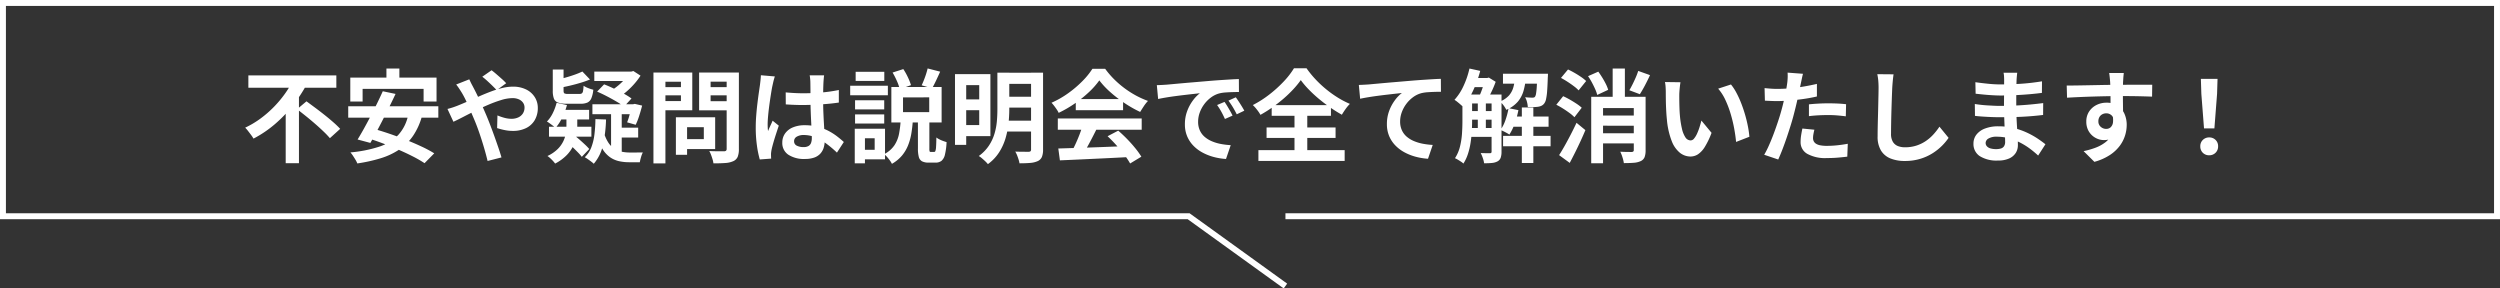
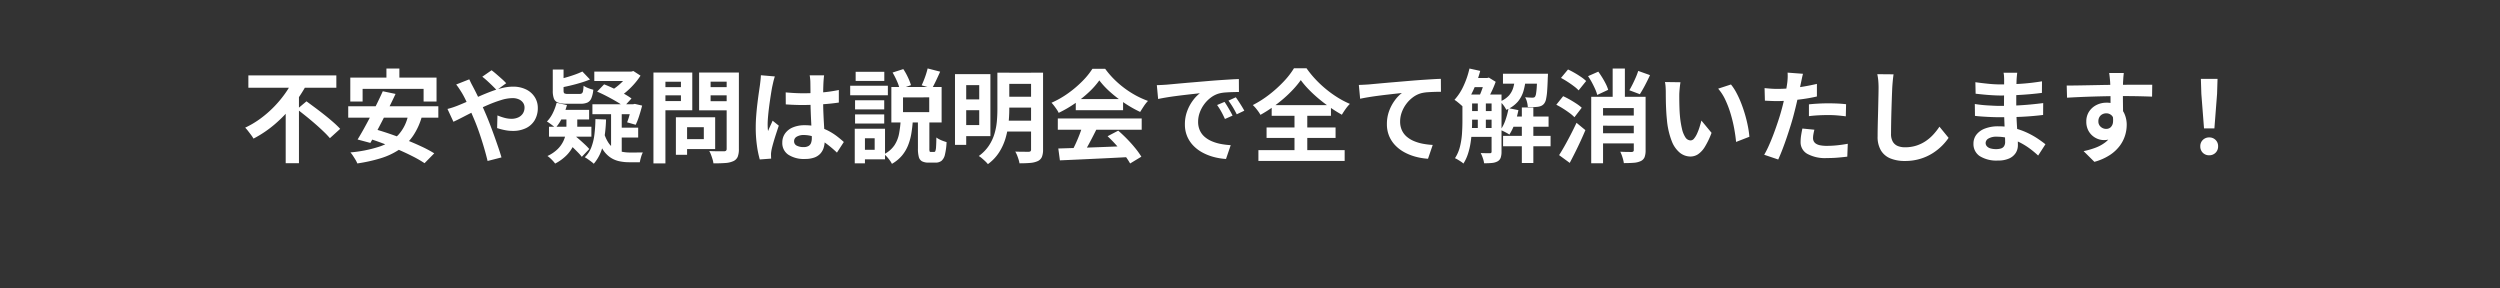
<svg xmlns="http://www.w3.org/2000/svg" width="842.5" height="97.205" viewBox="0 0 842.5 97.205">
  <rect x="0" y="0" width="842.5" height="97.205" fill="#333333" stroke="none" />
  <g id="グループ_1507" data-name="グループ 1507" transform="translate(-298.5 -9430.988)">
    <path id="パス_624" data-name="パス 624" d="M-337.8-26.613h29.65v4.176H-337.8Zm16.42,11.4,3.166-2.654q1.367,1.005,2.951,2.18t3.163,2.431q1.579,1.256,2.947,2.458a30.652,30.652,0,0,1,2.293,2.206l-3.465,3.142A29.878,29.878,0,0,0-312.474-7.7q-1.3-1.249-2.823-2.575t-3.093-2.589Q-319.962-14.126-321.382-15.211Zm-1.356-9.857,4.54,1.6a49.307,49.307,0,0,1-4.6,6.973,44.63,44.63,0,0,1-6.014,6.279A38.04,38.04,0,0,1-336.071-5.3a11.146,11.146,0,0,0-.814-1.232q-.507-.68-1.024-1.346a11.894,11.894,0,0,0-.964-1.113,30.583,30.583,0,0,0,5.2-3.1,36.456,36.456,0,0,0,4.538-3.959,37.618,37.618,0,0,0,3.711-4.446A29.5,29.5,0,0,0-322.738-25.068Zm-2.484,8.229,4.468-4.46V2.982h-4.468Zm33.947-12.077h4.362v6.2h-4.362Zm-12.177,3.068h29.063v8.055h-4.362v-4.277H-299.3v4.277h-4.15Zm10.953,4.59,4.3.9q-.971,2.075-2.072,4.293t-2.231,4.43q-1.129,2.212-2.2,4.2t-1.985,3.587L-300.991-5q.971-1.576,2.076-3.561t2.248-4.175q1.143-2.189,2.217-4.38T-292.5-21.259Zm8.6,7.783,4.6.6A22.184,22.184,0,0,1-282.323-6.2a17.587,17.587,0,0,1-4.62,4.578,23.7,23.7,0,0,1-6.248,2.936,52.483,52.483,0,0,1-7.9,1.754,6.716,6.716,0,0,0-.589-1.2q-.414-.7-.869-1.384a9.809,9.809,0,0,0-.855-1.134,43.636,43.636,0,0,0,9.607-1.9,15.668,15.668,0,0,0,6.5-3.971A14.052,14.052,0,0,0-283.9-13.476Zm-20.251-2.734h30.367v3.85h-30.367Zm5.7,10.494,2.969-2.851q2.473.684,5.268,1.639t5.573,2.06q2.778,1.1,5.241,2.26A40.516,40.516,0,0,1-275.16-.342l-3.268,3.324A38.735,38.735,0,0,0-282.38.7q-2.344-1.2-5.086-2.378t-5.577-2.227Q-295.878-4.954-298.449-5.717Zm44.335-15.911q-.582-.634-1.466-1.5t-1.8-1.7q-.918-.831-1.594-1.329l3.135-2.177q.624.454,1.555,1.255t1.864,1.638a20.726,20.726,0,0,1,1.507,1.471Zm-9.247-3.65q.163.318.4.826t.507,1.011q.27.5.44.835,1.05,1.977,2.142,4.342t2.009,4.51q.6,1.37,1.35,3.306T-255-6.4q.758,2.107,1.421,4.048t1.079,3.388l-4.684,1.2q-.51-2.143-1.247-4.646t-1.587-4.965q-.85-2.461-1.725-4.5-.679-1.6-1.334-3.13t-1.312-2.939q-.657-1.409-1.372-2.627-.371-.62-.93-1.473a18.385,18.385,0,0,0-1.078-1.492ZM-270.7-15.3q1.007-.242,1.98-.579t1.4-.514q1.854-.745,3.781-1.6t3.871-1.706q1.943-.852,3.845-1.556a31.434,31.434,0,0,1,3.7-1.129,14.974,14.974,0,0,1,3.431-.425,9.85,9.85,0,0,1,4.519.958,7.131,7.131,0,0,1,2.9,2.588,6.677,6.677,0,0,1,1.015,3.6,7.958,7.958,0,0,1-1.034,4.127,6.9,6.9,0,0,1-2.926,2.695,9.966,9.966,0,0,1-4.506.946,13.608,13.608,0,0,1-2.826-.306,20.438,20.438,0,0,1-2.422-.646l.113-4.27a17.468,17.468,0,0,0,2.374.814,9.074,9.074,0,0,0,2.325.327,5.461,5.461,0,0,0,2.276-.451,3.668,3.668,0,0,0,1.571-1.309,3.637,3.637,0,0,0,.576-2.075,2.712,2.712,0,0,0-.489-1.574,3.394,3.394,0,0,0-1.393-1.134,5.1,5.1,0,0,0-2.182-.424,13.183,13.183,0,0,0-3.764.635,42.264,42.264,0,0,0-4.4,1.619q-2.3.984-4.509,2.088t-4.084,2.074q-1.874.971-3.139,1.549Zm35.483-13.268h3.638v7.09q0,.737.277.928a2.6,2.6,0,0,0,1.255.191h3.847a1.363,1.363,0,0,0,.783-.189,1.221,1.221,0,0,0,.393-.776,13.2,13.2,0,0,0,.191-1.795,7.464,7.464,0,0,0,1.538.785,11.988,11.988,0,0,0,1.74.558,9.8,9.8,0,0,1-.67,2.9,2.719,2.719,0,0,1-1.324,1.43,5.56,5.56,0,0,1-2.292.393h-4.669a8.654,8.654,0,0,1-2.929-.388,2.293,2.293,0,0,1-1.4-1.353,7.47,7.47,0,0,1-.374-2.63Zm9.982.661,2.562,2.684q-1.489.612-3.267,1.144t-3.6.957q-1.817.425-3.51.734a8.172,8.172,0,0,0-.418-1.346,9.08,9.08,0,0,0-.627-1.319q1.579-.37,3.207-.825t3.1-.984A25.8,25.8,0,0,0-225.24-27.911Zm-8.68,10.536,3.479.761a23.463,23.463,0,0,1-1.6,4.253,15.37,15.37,0,0,1-2.252,3.452,9.31,9.31,0,0,0-.842-.71q-.528-.4-1.073-.8a10.72,10.72,0,0,0-.98-.64,11.076,11.076,0,0,0,1.988-2.867A17.658,17.658,0,0,0-233.92-17.375Zm.93,2.373h10.022v3.24h-11.639Zm-3.5,5.7H-222.2v3.346h-14.289Zm5.88-4.422h3.646v4.367a19.384,19.384,0,0,1-.257,3.035,12.906,12.906,0,0,1-1.013,3.289A12.012,12.012,0,0,1-230.481.226a15.043,15.043,0,0,1-3.939,2.885,11.045,11.045,0,0,0-1.158-1.333A9.676,9.676,0,0,0-237.009.559a12.214,12.214,0,0,0,3.454-2.345,9.54,9.54,0,0,0,1.911-2.669,10.055,10.055,0,0,0,.829-2.646,15.049,15.049,0,0,0,.2-2.3Zm.486,9.846,2.392-2.355q.808.637,1.72,1.442t1.741,1.588a18.529,18.529,0,0,1,1.354,1.4L-225.439.843a14.386,14.386,0,0,0-1.278-1.469q-.806-.827-1.7-1.691T-230.128-3.873Zm8.9-24.006h12.924v3.161h-12.924Zm11.629,0h.821l.716-.2,2.411,1.563a23.16,23.16,0,0,1-2.163,2.846,25.874,25.874,0,0,1-2.682,2.626,23.055,23.055,0,0,1-2.9,2.105,10.938,10.938,0,0,0-1.056-1.312,16.362,16.362,0,0,0-1.2-1.2,17.789,17.789,0,0,0,2.43-1.7A20.175,20.175,0,0,0-211.07-25.2a10.588,10.588,0,0,0,1.47-2.017Zm-10.682,6.739,2.362-2.449q1.5.581,3.253,1.41t3.344,1.709a23.348,23.348,0,0,1,2.63,1.651l-2.529,2.737a21.342,21.342,0,0,0-2.5-1.681q-1.542-.91-3.278-1.809T-220.282-21.14Zm-1.583,4.26h14.439v3.346h-14.439Zm13.205,0h.515l.556-.121,2.484.572q-.426,1.693-1,3.466a23.4,23.4,0,0,1-1.174,3l-2.892-.825a22.677,22.677,0,0,0,.854-2.64q.421-1.574.658-2.972Zm-6.918,1.007h3.592V.77l-3.592-1.727Zm1.458,6.892h7.677v3.327h-7.677ZM-218-7.428a12.03,12.03,0,0,0,1.543,3.521,7.016,7.016,0,0,0,2.079,2.052,7.565,7.565,0,0,0,2.453.976,13.341,13.341,0,0,0,2.691.266h1.223q.852,0,1.751-.013t1.4-.013a7.744,7.744,0,0,0-.613,1.584,16.212,16.212,0,0,0-.413,1.717h-3.6a15.43,15.43,0,0,1-3.493-.38A8.5,8.5,0,0,1-216.012.908a9.381,9.381,0,0,1-2.5-2.8,18.444,18.444,0,0,1-1.9-4.651Zm-2.849-4.443,3.581.121a44.534,44.534,0,0,1-1.048,8.677A14.315,14.315,0,0,1-221.4,3.179a8.145,8.145,0,0,0-.848-.721q-.568-.433-1.166-.844a10.9,10.9,0,0,0-1.026-.638,9,9,0,0,0,2.2-3.3,18.091,18.091,0,0,0,1.059-4.345A45.915,45.915,0,0,0-220.845-11.871Zm28.88-.632h11.479V-1.77h-11.479V-5.116h7.656v-4.04h-7.656Zm-1.757,0h3.771V.16h-3.771Zm-5.565-10.144h8.513v2.763h-8.513Zm15.784,0h8.581v2.763H-183.5Zm6.889-4.93h4.122V-1.839a7,7,0,0,1-.4,2.666,2.875,2.875,0,0,1-1.467,1.463,7.707,7.707,0,0,1-2.713.63q-1.642.123-4,.123a7.4,7.4,0,0,0-.288-1.344q-.227-.757-.511-1.518a8.611,8.611,0,0,0-.6-1.3q1,.061,2.018.074t1.826.01l1.141,0a.955.955,0,0,0,.673-.2.892.892,0,0,0,.2-.648Zm-22.34,0H-188.2v12.731h-10.751v-3.107h6.927v-6.516h-6.927Zm24.54,0V-24.5h-7.608v6.6h7.608v3.081H-185.9V-27.577Zm-26.872,0h4.036V3.058h-4.036Zm44.568,6.7q1.481.136,2.956.217t3.017.081q3.106,0,6.2-.274a48.848,48.848,0,0,0,5.735-.83v4.229q-2.674.4-5.761.6t-6.17.234q-1.508,0-2.981-.055t-2.97-.157Zm12.941-5.744q-.068.491-.119,1.066t-.085,1.13q-.034.547-.064,1.476t-.043,2.069q-.013,1.14-.013,2.372,0,2.333.081,4.349t.183,3.728q.1,1.712.183,3.153t.081,2.656a7.958,7.958,0,0,1-.363,2.456A5.183,5.183,0,0,1-145.083-.2a5.125,5.125,0,0,1-2.051,1.3,9.181,9.181,0,0,1-3.1.459A9.621,9.621,0,0,1-155.82.134a4.69,4.69,0,0,1-2.045-4.1,5.186,5.186,0,0,1,.926-3.053,6.041,6.041,0,0,1,2.619-2.056,10.046,10.046,0,0,1,4.021-.735,17.109,17.109,0,0,1,4.379.522,17.117,17.117,0,0,1,3.6,1.376,19.79,19.79,0,0,1,2.907,1.846q1.282.992,2.28,1.906l-2.317,3.577a36.5,36.5,0,0,0-3.783-3.174,16.8,16.8,0,0,0-3.657-2.04,10.153,10.153,0,0,0-3.746-.714,4.429,4.429,0,0,0-2.355.558,1.714,1.714,0,0,0-.9,1.524,1.589,1.589,0,0,0,.916,1.51,4.891,4.891,0,0,0,2.274.477,3.253,3.253,0,0,0,1.655-.362,1.992,1.992,0,0,0,.873-1.053,4.828,4.828,0,0,0,.258-1.684q0-.872-.068-2.313t-.157-3.2q-.089-1.76-.157-3.675t-.068-3.764q0-1.935-.013-3.526t-.032-2.345q0-.4-.066-1.07t-.161-1.187Zm-16.595.368q-.121.336-.295.946t-.3,1.2l-.2.9q-.159.694-.361,1.906t-.427,2.725q-.225,1.513-.421,3.092t-.312,3q-.115,1.418-.115,2.437,0,.487.03,1.089a9.927,9.927,0,0,0,.116,1.122q.227-.607.493-1.191t.535-1.16q.27-.576.5-1.154l2.086,1.677q-.473,1.4-.97,2.932t-.886,2.893q-.389,1.364-.585,2.3-.068.34-.129.814a5.239,5.239,0,0,0-.053.761q.007.265.015.656t.041.747l-3.843.287a33.576,33.576,0,0,1-.943-4.586,43.375,43.375,0,0,1-.414-6.275q0-1.916.164-4t.4-4.029q.236-1.949.468-3.556t.376-2.6q.095-.715.195-1.619t.127-1.715Zm43.189,7.056v4.972h8.834V-19.2Zm-3.93-3.505h16.939v11.956h-16.939Zm12.228-6.248,4.221,1.086q-.7,1.573-1.409,3.064t-1.31,2.553l-3.521-1.018q.37-.775.764-1.768t.725-2.021Q-109.085-28.082-108.885-28.951ZM-120.7-27.566l3.616-1.162a20.813,20.813,0,0,1,1.539,2.746,19.042,19.042,0,0,1,1.048,2.663l-3.783,1.363a15.445,15.445,0,0,0-.955-2.737A26.192,26.192,0,0,0-120.7-27.566Zm8.538,16.028h3.858v9.582a3.151,3.151,0,0,0,.085.953q.085.2.427.2h1.1a.465.465,0,0,0,.42-.334,4.962,4.962,0,0,0,.224-1.386q.075-1.052.109-3.163a5.5,5.5,0,0,0,.989.625,11.211,11.211,0,0,0,1.268.551q.661.24,1.176.388A21.375,21.375,0,0,1-103.06.1,3.849,3.849,0,0,1-104.229,2.2a3.2,3.2,0,0,1-2.016.589h-2.24a4.768,4.768,0,0,1-2.3-.445A2.335,2.335,0,0,1-111.865.852a10.637,10.637,0,0,1-.293-2.782Zm-5.815.133h4.1q-.151,2.262-.5,4.374a19.279,19.279,0,0,1-1.094,3.976A12.885,12.885,0,0,1-117.512.393a12.5,12.5,0,0,1-3.41,2.808,7.418,7.418,0,0,0-.695-1.144q-.441-.61-.948-1.183a6.723,6.723,0,0,0-.988-.933,9.211,9.211,0,0,0,3.484-3.01,10.711,10.711,0,0,0,1.549-3.889A35.7,35.7,0,0,0-117.973-11.4Zm-15.369-6.812h9.828v3.081h-9.828Zm.2-9.6h9.654v3.081h-9.654Zm-.2,14.366h9.828v3.081h-9.828Zm-1.643-9.661h12.7V-19.9h-12.7Zm3.54,14.475h8.2V1.692h-8.2V-1.522h4.713v-3.9h-4.713Zm-2,0h3.433V3.036h-3.433ZM-97.51-27.029h9.777V-6.142H-97.51V-9.867H-91.5V-23.331H-97.51Zm.053,8.51h7.433v3.638h-7.433Zm14.53-8.992h10.409v3.771H-82.927Zm0,8.106h10.409v3.665H-82.927Zm-.082,8.053H-72.54v3.665H-83.009ZM-99.668-27.029h3.778V-3.193h-3.778Zm25.636-.483h4.043v25.89A6.448,6.448,0,0,1-70.38.871a2.765,2.765,0,0,1-1.382,1.4,7.5,7.5,0,0,1-2.523.617q-1.506.136-3.644.136a9.182,9.182,0,0,0-.314-1.291Q-78.47,1-78.754.295a8.338,8.338,0,0,0-.6-1.219q.921.034,1.84.047t1.646.01l1.011,0a.925.925,0,0,0,.65-.186.846.846,0,0,0,.174-.6Zm-11.349,0h4.01V-15.18a45.685,45.685,0,0,1-.261,4.714,28.255,28.255,0,0,1-.994,5.014A18.605,18.605,0,0,1-84.794-.684,14.723,14.723,0,0,1-88.58,3.3a8.555,8.555,0,0,0-.863-.935Q-90,1.831-90.6,1.324A7.083,7.083,0,0,0-91.647.563a13.7,13.7,0,0,0,3.411-3.5,15.054,15.054,0,0,0,1.881-4.021,21.1,21.1,0,0,0,.8-4.2q.177-2.095.177-4.059ZM-64.85-1.97l7.033-.217q3.984-.123,8.387-.293t8.694-.347l-.14,3.736q-4.155.231-8.406.431l-8.106.38q-3.855.18-6.926.308Zm-.169-10.111h28.27v3.8H-65.02Zm6.054-6.547h15.941v3.752H-58.966Zm2.259,9.034,4.661,1.268q-.782,1.586-1.647,3.238t-1.7,3.143q-.836,1.491-1.6,2.654L-60.567-.478q.705-1.269,1.443-2.847t1.377-3.225Q-57.107-8.2-56.707-9.593ZM-48.246-6.1l3.586-1.881q1.526,1.307,3.021,2.846t2.746,3.084A26.03,26.03,0,0,1-36.861.786L-40.647,3.08A23.567,23.567,0,0,0-42.594.173q-1.237-1.615-2.712-3.268T-48.246-6.1Zm-2.78-18.82a26.685,26.685,0,0,1-3.5,3.954,40.083,40.083,0,0,1-4.755,3.825,39.834,39.834,0,0,1-5.445,3.161,7.84,7.84,0,0,0-.648-1.134q-.42-.627-.88-1.227a12.637,12.637,0,0,0-.888-1.047,30.981,30.981,0,0,0,5.608-3.2,36.42,36.42,0,0,0,4.8-4.079,25.019,25.019,0,0,0,3.381-4.165h4.294a28.981,28.981,0,0,0,3.02,3.531,31.811,31.811,0,0,0,3.535,3.042A31.971,31.971,0,0,0-38.648-19.8,29.513,29.513,0,0,0-34.625-18a12.314,12.314,0,0,0-1.414,1.787q-.668,1.015-1.228,1.927a40.721,40.721,0,0,1-5.178-2.934,42.99,42.99,0,0,1-4.864-3.734A27.233,27.233,0,0,1-51.026-24.919Zm19.382,1.609q1.005-.034,1.93-.085t1.408-.085q1.056-.094,2.6-.238t3.456-.312q1.913-.168,4.092-.349t4.525-.385q1.76-.143,3.523-.262t3.343-.214q1.58-.095,2.767-.129L-3.976-21q-.914-.007-2.106.027t-2.368.117a12.519,12.519,0,0,0-2.1.31,8.356,8.356,0,0,0-2.84,1.373,10.794,10.794,0,0,0-2.29,2.289,10.916,10.916,0,0,0-1.515,2.835,9,9,0,0,0-.54,3.039,7,7,0,0,0,.583,2.947,6.3,6.3,0,0,0,1.627,2.172A9.2,9.2,0,0,0-13.092-4.4a14.772,14.772,0,0,0,3,.9,24.2,24.2,0,0,0,3.345.4L-8.336,1.562A20.93,20.93,0,0,1-12.5.883a17.356,17.356,0,0,1-3.784-1.5A12.541,12.541,0,0,1-19.365-2.95a10.262,10.262,0,0,1-2.073-3.159,10.206,10.206,0,0,1-.75-3.994,12.57,12.57,0,0,1,.783-4.512,14.3,14.3,0,0,1,1.95-3.589,11.992,11.992,0,0,1,2.317-2.388q-.958.109-2.3.257t-2.895.329q-1.555.181-3.146.393t-3.073.459q-1.482.248-2.661.5Zm22.81,5.638q.427.59.928,1.423t.978,1.671q.478.838.806,1.529l-2.57,1.139q-.643-1.406-1.247-2.5a22.494,22.494,0,0,0-1.4-2.212Zm3.8-1.557q.435.59.965,1.4T-3.033-16.2q.508.825.863,1.49l-2.543,1.219q-.7-1.38-1.334-2.429T-7.512-18.1Zm21.9-5.788A29.64,29.64,0,0,1,14.35-21.94a41.076,41.076,0,0,1-3.239,3.123,47.615,47.615,0,0,1-3.751,2.934,45.771,45.771,0,0,1-4.083,2.572,12.962,12.962,0,0,0-1.151-1.7A12.587,12.587,0,0,0,.7-16.606a35.5,35.5,0,0,0,5.627-3.6,41.154,41.154,0,0,0,4.841-4.4,26.582,26.582,0,0,0,3.4-4.4H18.8a33.438,33.438,0,0,0,3.06,3.755,37.4,37.4,0,0,0,3.582,3.34,36.691,36.691,0,0,0,3.919,2.8,29.813,29.813,0,0,0,4.05,2.108,13.277,13.277,0,0,0-1.461,1.747q-.682.967-1.242,1.907-1.945-1.084-3.944-2.462t-3.851-2.927A44.348,44.348,0,0,1,19.509-21.9,28.269,28.269,0,0,1,16.864-25.018ZM5.334-9.059H28.587V-5.52H5.334Zm1.724-7.525H27.028v3.593H7.058ZM2.584-1.41H31.651V2.228H2.584Zm12.16-13.568h4.308V.619H14.744ZM36.43-23.385q1.005-.034,1.93-.085t1.408-.085q1.056-.095,2.6-.238t3.456-.312q1.913-.168,4.092-.349t4.525-.385q1.76-.143,3.523-.262t3.343-.214q1.58-.095,2.766-.129l.027,4.369q-.914-.007-2.105.027t-2.368.117a12.576,12.576,0,0,0-2.1.309,8.356,8.356,0,0,0-2.84,1.373,10.791,10.791,0,0,0-2.29,2.289,10.921,10.921,0,0,0-1.515,2.835,9,9,0,0,0-.54,3.038,7.007,7.007,0,0,0,.583,2.947A6.3,6.3,0,0,0,52.55-5.966a9.21,9.21,0,0,0,2.433,1.491,14.777,14.777,0,0,0,3,.9,24.123,24.123,0,0,0,3.346.4L59.739,1.487A20.931,20.931,0,0,1,55.575.808a17.356,17.356,0,0,1-3.784-1.5A12.544,12.544,0,0,1,48.71-3.024a10.258,10.258,0,0,1-2.073-3.159,10.207,10.207,0,0,1-.75-4,12.571,12.571,0,0,1,.783-4.512,14.291,14.291,0,0,1,1.95-3.589,12,12,0,0,1,2.317-2.389q-.959.109-2.3.257t-2.894.329q-1.555.181-3.146.393t-3.073.459q-1.482.248-2.661.5Zm36.4,3.241h9.439v3H72.829Zm0,5.56h9.439v2.9H72.829Zm0,5.7h9.439V-5.88H72.829Zm14.75-3.847H100.37V-9.3H87.579ZM74.513-25.728h5.378v3.081H74.513ZM85-27.156H97.648v3.346H85Zm.033,20.934h16.013V-2.71H85.033ZM91.36-15.8h3.877V2.926H91.36ZM76.52-18.577h2.71V-7.754H76.52Zm20.035-8.58h3.611l-.013.486q-.013.486-.047.815-.083,2.711-.217,4.479a18.885,18.885,0,0,1-.372,2.775,3.664,3.664,0,0,1-.612,1.461,2.582,2.582,0,0,1-.908.76,4.225,4.225,0,0,1-1.175.348,11.576,11.576,0,0,1-1.487.106q-.931.019-1.966-.023a8.391,8.391,0,0,0-.274-1.7,5.964,5.964,0,0,0-.634-1.59q.8.075,1.446.106t.987.03a1.8,1.8,0,0,0,.53-.057.725.725,0,0,0,.391-.287,2.592,2.592,0,0,0,.33-1,21.974,21.974,0,0,0,.241-2.25q.1-1.5.168-3.957Zm-9.668,11.6L90.2-14.9a29.678,29.678,0,0,1-1.244,4.533,17.711,17.711,0,0,1-1.8,3.717,7.984,7.984,0,0,0-.886-.554q-.545-.3-1.116-.575t-.98-.449a13.066,13.066,0,0,0,1.671-3.329A24.869,24.869,0,0,0,86.886-15.557ZM73.708-28.917l3.627.795a41.674,41.674,0,0,1-1.5,4.564,35.064,35.064,0,0,1-1.965,4.183,21.48,21.48,0,0,1-2.3,3.4q-.307-.314-.839-.778t-1.09-.914a8.61,8.61,0,0,0-.986-.7,18.11,18.11,0,0,0,3.057-4.69A28.869,28.869,0,0,0,73.708-28.917Zm-2.37,8.773H74.6v9.025q0,1.621-.115,3.5t-.414,3.8a23.4,23.4,0,0,1-.882,3.7,13.834,13.834,0,0,1-1.521,3.229,5.028,5.028,0,0,0-.808-.638q-.528-.35-1.079-.678a7.693,7.693,0,0,0-.952-.494A12.812,12.812,0,0,0,70.52-2.635a24.979,24.979,0,0,0,.674-4.38q.143-2.227.143-4.131Zm9.828,0h3.346V-.877a6.168,6.168,0,0,1-.274,1.994,2.277,2.277,0,0,1-1.057,1.245,4.822,4.822,0,0,1-1.863.538q-1.088.11-2.67.11a8.724,8.724,0,0,0-.435-1.741,11.485,11.485,0,0,0-.715-1.7q1.014.034,1.9.047t1.21.006a.631.631,0,0,0,.424-.13.6.6,0,0,0,.13-.444ZM89.1-26.036h3.653a24.756,24.756,0,0,1-.8,4.561,10.01,10.01,0,0,1-1.941,3.72A10.443,10.443,0,0,1,86.119-15a8.692,8.692,0,0,0-.924-1.5,6.476,6.476,0,0,0-1.223-1.3,7.956,7.956,0,0,0,3.081-2.067,7.186,7.186,0,0,0,1.468-2.786A18.337,18.337,0,0,0,89.1-26.036Zm-10.169.308H79.7l.522-.148,2.324,1.431A33.969,33.969,0,0,1,81.092-21a33.088,33.088,0,0,1-1.683,3.109,12.374,12.374,0,0,0-1.213-.816q-.733-.441-1.273-.713.4-.8.783-1.81t.709-2.046q.323-1.037.515-1.815Zm38.508,12.644h13.492v3.433H117.438Zm-.03,5.981h13.522v3.426H117.407Zm13.171-21.01,3.976,1.419q-.82,1.784-1.727,3.5t-1.7,2.927L127.59-21.6q.521-.884,1.077-1.993t1.076-2.3A21.073,21.073,0,0,0,130.578-28.113Zm-16.9,1.764,3.449-1.522q.676.933,1.348,2.022t1.2,2.155a11.673,11.673,0,0,1,.781,1.949l-3.695,1.73a11.181,11.181,0,0,0-.689-1.957q-.489-1.1-1.1-2.246A23.078,23.078,0,0,0,113.676-26.349Zm1.062,6.963h16.255v3.8H118.728V3h-3.99Zm14.344,0h3.983V-1.369a6.464,6.464,0,0,1-.337,2.3,2.551,2.551,0,0,1-1.312,1.349,6.666,6.666,0,0,1-2.355.564q-1.406.11-3.325.11a12.318,12.318,0,0,0-.461-1.929,12.627,12.627,0,0,0-.749-1.91q1.158.061,2.323.078t1.547.01q.687-.034.687-.627Zm-7.116-9.53h4.116V-16.85h-4.116Zm-17.418,3.164,2.37-2.847q1.054.483,2.222,1.154t2.2,1.385a13.34,13.34,0,0,1,1.689,1.353l-2.54,3.15a11.523,11.523,0,0,0-1.591-1.4q-1.005-.758-2.15-1.5T104.548-25.753Zm-1.579,9.04,2.309-2.888q1.081.483,2.269,1.163t2.258,1.39a12.977,12.977,0,0,1,1.735,1.341l-2.461,3.2a12.774,12.774,0,0,0-1.649-1.424q-1.029-.767-2.2-1.5T102.969-16.713ZM103.913.262q.85-1.307,1.853-3.088t2.049-3.8q1.046-2.021,1.969-4l2.991,2.468q-.763,1.829-1.639,3.723t-1.8,3.749q-.927,1.855-1.837,3.57Zm40.912-24.557q-.114.6-.2,1.385t-.144,1.528q-.057.745-.065,1.232-.007,1.1.01,2.3t.059,2.429q.042,1.228.151,2.474a31.859,31.859,0,0,0,.678,4.3,8.747,8.747,0,0,0,1.163,2.91,2.116,2.116,0,0,0,1.787,1.044,1.532,1.532,0,0,0,1.148-.646,7.2,7.2,0,0,0,1.017-1.682,19,19,0,0,0,.832-2.2q.362-1.163.611-2.163l3.423,4.135a26.82,26.82,0,0,1-2.245,4.7,8.1,8.1,0,0,1-2.306,2.518,4.653,4.653,0,0,1-2.567.767,5.749,5.749,0,0,1-3.491-1.215,9.354,9.354,0,0,1-2.8-3.96,25.963,25.963,0,0,1-1.642-7.287q-.163-1.579-.248-3.31t-.106-3.3q-.021-1.568-.021-2.592,0-.715-.057-1.688a12.08,12.08,0,0,0-.219-1.753Zm17.015.751a17.3,17.3,0,0,1,1.844,2.827,32.544,32.544,0,0,1,1.631,3.579q.742,1.916,1.313,3.9t.931,3.871a32.109,32.109,0,0,1,.486,3.444l-4.487,1.741q-.185-2.072-.636-4.521a47.418,47.418,0,0,0-1.19-4.93,33.634,33.634,0,0,0-1.779-4.7,15.963,15.963,0,0,0-2.432-3.8Zm24.264-3.6q-.189.7-.392,1.681t-.323,1.529q-.238,1.16-.584,2.83t-.773,3.525q-.427,1.855-.877,3.575-.442,1.783-1.088,3.885t-1.373,4.257q-.727,2.155-1.481,4.115t-1.453,3.49l-4.724-1.6A32.167,32.167,0,0,0,174.626-3q.835-1.863,1.632-4t1.493-4.254q.7-2.114,1.171-3.889.333-1.209.629-2.471t.546-2.449q.249-1.188.427-2.226t.279-1.8a18.939,18.939,0,0,0,.146-1.9,12.753,12.753,0,0,0-.036-1.549Zm-8.673,5.089q2.09,0,4.329-.2t4.53-.584q2.291-.384,4.509-.9V-19.5q-2.108.495-4.488.835t-4.691.527q-2.311.187-4.231.187-1.225,0-2.218-.047l-1.9-.089-.113-4.236q1.327.136,2.286.2T177.431-22.056Zm10.679,5.209q1.443-.155,3.169-.25t3.376-.095q1.45,0,2.963.064t3.01.234l-.095,4.085q-1.273-.17-2.777-.3t-3.072-.129q-1.746,0-3.356.085t-3.219.282ZM189.948-8.3q-.185.713-.321,1.482a7.821,7.821,0,0,0-.136,1.338,2.4,2.4,0,0,0,.225,1.04,2.152,2.152,0,0,0,.736.832,3.905,3.905,0,0,0,1.421.553,11.164,11.164,0,0,0,2.278.194,33.368,33.368,0,0,0,3.467-.183q1.755-.183,3.585-.516L201.036.778q-1.432.177-3.154.327t-3.766.149a12.432,12.432,0,0,1-6.551-1.416A4.449,4.449,0,0,1,185.3-4.139a14.645,14.645,0,0,1,.195-2.369q.195-1.189.406-2.186Zm26.679-18.664q-.155,1.063-.269,2.289t-.174,2.251q-.06,1.364-.132,3.352t-.136,4.18q-.064,2.192-.1,4.285t-.038,3.667a5.133,5.133,0,0,0,.617,2.713A3.43,3.43,0,0,0,218.075-2.8a6.384,6.384,0,0,0,2.385.425,12.4,12.4,0,0,0,3.836-.563,12.512,12.512,0,0,0,3.157-1.52,14.364,14.364,0,0,0,2.572-2.215,21.247,21.247,0,0,0,2.07-2.649l3.082,3.768a18.33,18.33,0,0,1-2.132,2.571,18.344,18.344,0,0,1-3.152,2.545,16.942,16.942,0,0,1-4.208,1.933,17.638,17.638,0,0,1-5.275.742,12.578,12.578,0,0,1-4.835-.855A6.62,6.62,0,0,1,212.384-1.3a8.867,8.867,0,0,1-1.128-4.718q0-1.374.034-3.163t.089-3.728q.055-1.94.092-3.794t.072-3.356q.034-1.5.034-2.361,0-1.237-.1-2.412a15.42,15.42,0,0,0-.335-2.181Zm41.675-.529q-.061.507-.121,1.125t-.095,1.282q-.027.666-.053,1.805t-.04,2.5q-.013,1.362-.013,2.7v2.422q0,1.415.081,3.165t.193,3.531q.111,1.781.193,3.337t.081,2.561a4.779,4.779,0,0,1-.74,2.615A5.058,5.058,0,0,1,255.566,1.4a8.85,8.85,0,0,1-3.72.687,10.647,10.647,0,0,1-6.189-1.5,4.84,4.84,0,0,1-2.1-4.183,4.865,4.865,0,0,1,1-3.047,6.587,6.587,0,0,1,2.891-2.055,12.173,12.173,0,0,1,4.484-.747,21.973,21.973,0,0,1,5.224.593A23.684,23.684,0,0,1,261.6-7.306a26.911,26.911,0,0,1,3.576,1.993q1.558,1.047,2.636,1.92l-2.457,3.8a32.708,32.708,0,0,0-2.73-2.279,23.068,23.068,0,0,0-3.288-2.052,19.612,19.612,0,0,0-3.772-1.469,15.625,15.625,0,0,0-4.187-.551,5.143,5.143,0,0,0-2.756.613,1.762,1.762,0,0,0-.962,1.491,1.662,1.662,0,0,0,.4,1.1,2.5,2.5,0,0,0,1.19.728,6.542,6.542,0,0,0,1.956.25,5.438,5.438,0,0,0,1.6-.209,1.908,1.908,0,0,0,1.051-.758,2.657,2.657,0,0,0,.373-1.511q0-.766-.064-2.163t-.129-3.075q-.064-1.678-.129-3.318t-.064-2.872q0-1.22.013-2.579t.013-2.678q0-1.319.013-2.43t.013-1.82q0-.461-.044-1.158a6.881,6.881,0,0,0-.157-1.166Zm-14.1,3.182q.907.136,2.033.272t2.3.255q1.173.119,2.224.17t1.837.051q3.477,0,6.911-.219t7.147-.828l-.027,3.9q-1.729.231-4.013.435t-4.852.327q-2.568.123-5.132.123-1.072,0-2.607-.089t-3.074-.238q-1.539-.149-2.666-.278Zm-.189,7.345q.827.136,1.949.268t2.3.2q1.177.068,2.223.119t1.722.051q3.155,0,5.723-.129t4.81-.34q2.242-.211,4.315-.479l-.027,4.005q-1.753.211-3.413.355t-3.372.236q-1.711.092-3.683.13t-4.407.038q-.981,0-2.453-.055t-2.982-.157q-1.511-.1-2.651-.238Zm50.2-10.439q-.027.261-.087.864t-.091,1.194q-.03.59-.057.866-.034.673-.047,1.823t-.013,2.545q0,1.394.017,2.806t.034,2.647q.017,1.236.017,2.052l-4.24-1.429v-1.712q0-1.07,0-2.351t-.021-2.533q-.017-1.252-.047-2.274t-.064-1.547q-.08-1.03-.171-1.833t-.151-1.118Zm-19.232,4.228q1.523-.007,3.424-.036t3.968-.07l4.084-.079q2.017-.038,3.775-.058t3.044-.021q1.3,0,2.838-.01t3.031-.01q1.491,0,2.726,0l1.931,0-.053,4.017q-1.576-.068-4.2-.129t-6.393-.061q-2.313,0-4.7.047t-4.724.119q-2.34.072-4.523.168t-4.114.213Zm18.412,10.061a13.583,13.583,0,0,1-.673,4.616,5.626,5.626,0,0,1-1.984,2.766,5.562,5.562,0,0,1-3.289.926,5.637,5.637,0,0,1-2.006-.393,6.049,6.049,0,0,1-1.909-1.179,5.919,5.919,0,0,1-1.41-1.95,6.4,6.4,0,0,1-.537-2.706,6.024,6.024,0,0,1,.926-3.362,6.339,6.339,0,0,1,2.474-2.214,7.343,7.343,0,0,1,3.393-.792,6.656,6.656,0,0,1,3.758,1.007,6.312,6.312,0,0,1,2.293,2.706,9.141,9.141,0,0,1,.773,3.827,12.048,12.048,0,0,1-.544,3.472,11.612,11.612,0,0,1-1.794,3.516A13.193,13.193,0,0,1,289.516.236a18.278,18.278,0,0,1-5.211,2.292l-3.631-3.608a26.872,26.872,0,0,0,4.038-1.164A12.672,12.672,0,0,0,288-4.051a7.7,7.7,0,0,0,2.206-2.685A8.5,8.5,0,0,0,291-10.563a3.391,3.391,0,0,0-.788-2.462,2.593,2.593,0,0,0-1.924-.8,2.822,2.822,0,0,0-1.256.3,2.426,2.426,0,0,0-.994.9,2.767,2.767,0,0,0-.383,1.507,2.316,2.316,0,0,0,.807,1.855,2.743,2.743,0,0,0,1.833.69,2.242,2.242,0,0,0,1.451-.508,2.682,2.682,0,0,0,.831-1.705,7.675,7.675,0,0,0-.354-3.193Zm27.86,4.372-.9-11.626-.159-5.061h5.617l-.159,5.061-.9,11.626ZM323,.318a2.923,2.923,0,0,1-2.155-.848A2.937,2.937,0,0,1,320-2.7a2.876,2.876,0,0,1,.862-2.16A2.956,2.956,0,0,1,323-5.7a2.956,2.956,0,0,1,2.142.836A2.876,2.876,0,0,1,326-2.7a2.913,2.913,0,0,1-.862,2.171A2.935,2.935,0,0,1,323,.318Z" transform="translate(720 9483)" fill="#fff" />
-     <path id="パス_73" data-name="パス 73" d="M18456.58-7184.5h408.3v-71.862h-840.5v71.862h399.559l32.637,23.532" transform="translate(-17724.885 16688.348)" fill="none" stroke="#fff" stroke-width="2" />
  </g>
</svg>